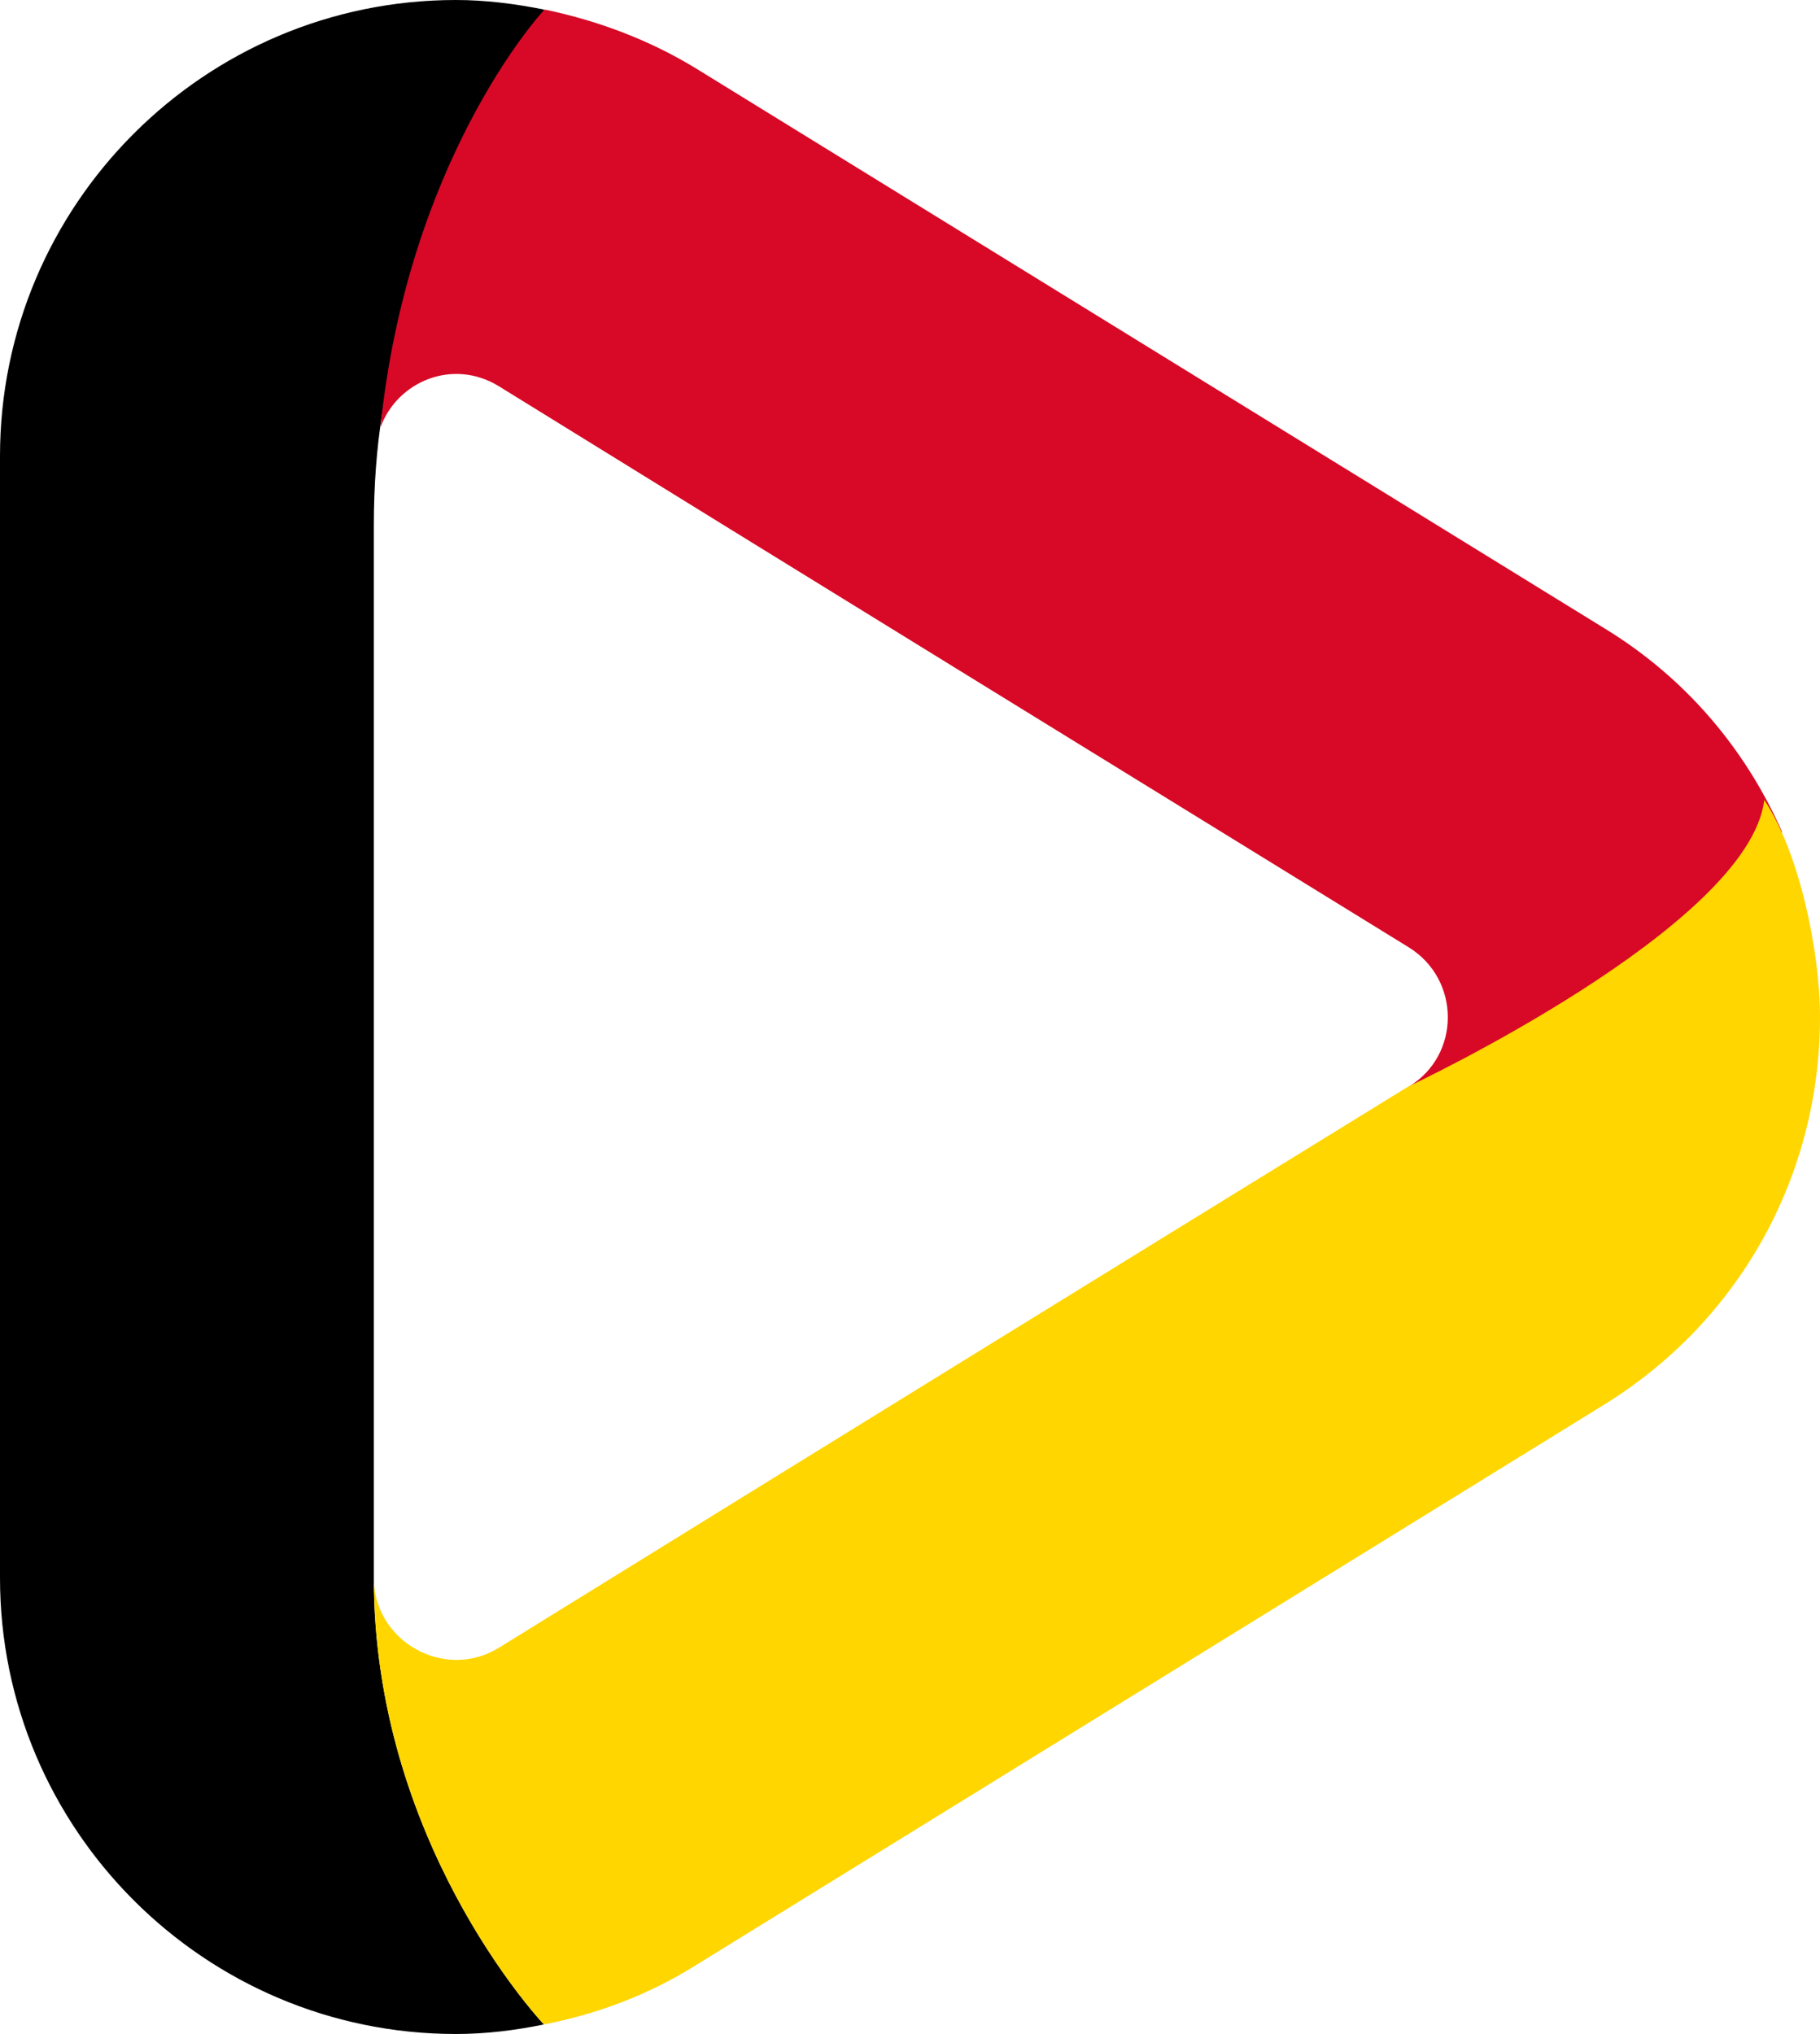
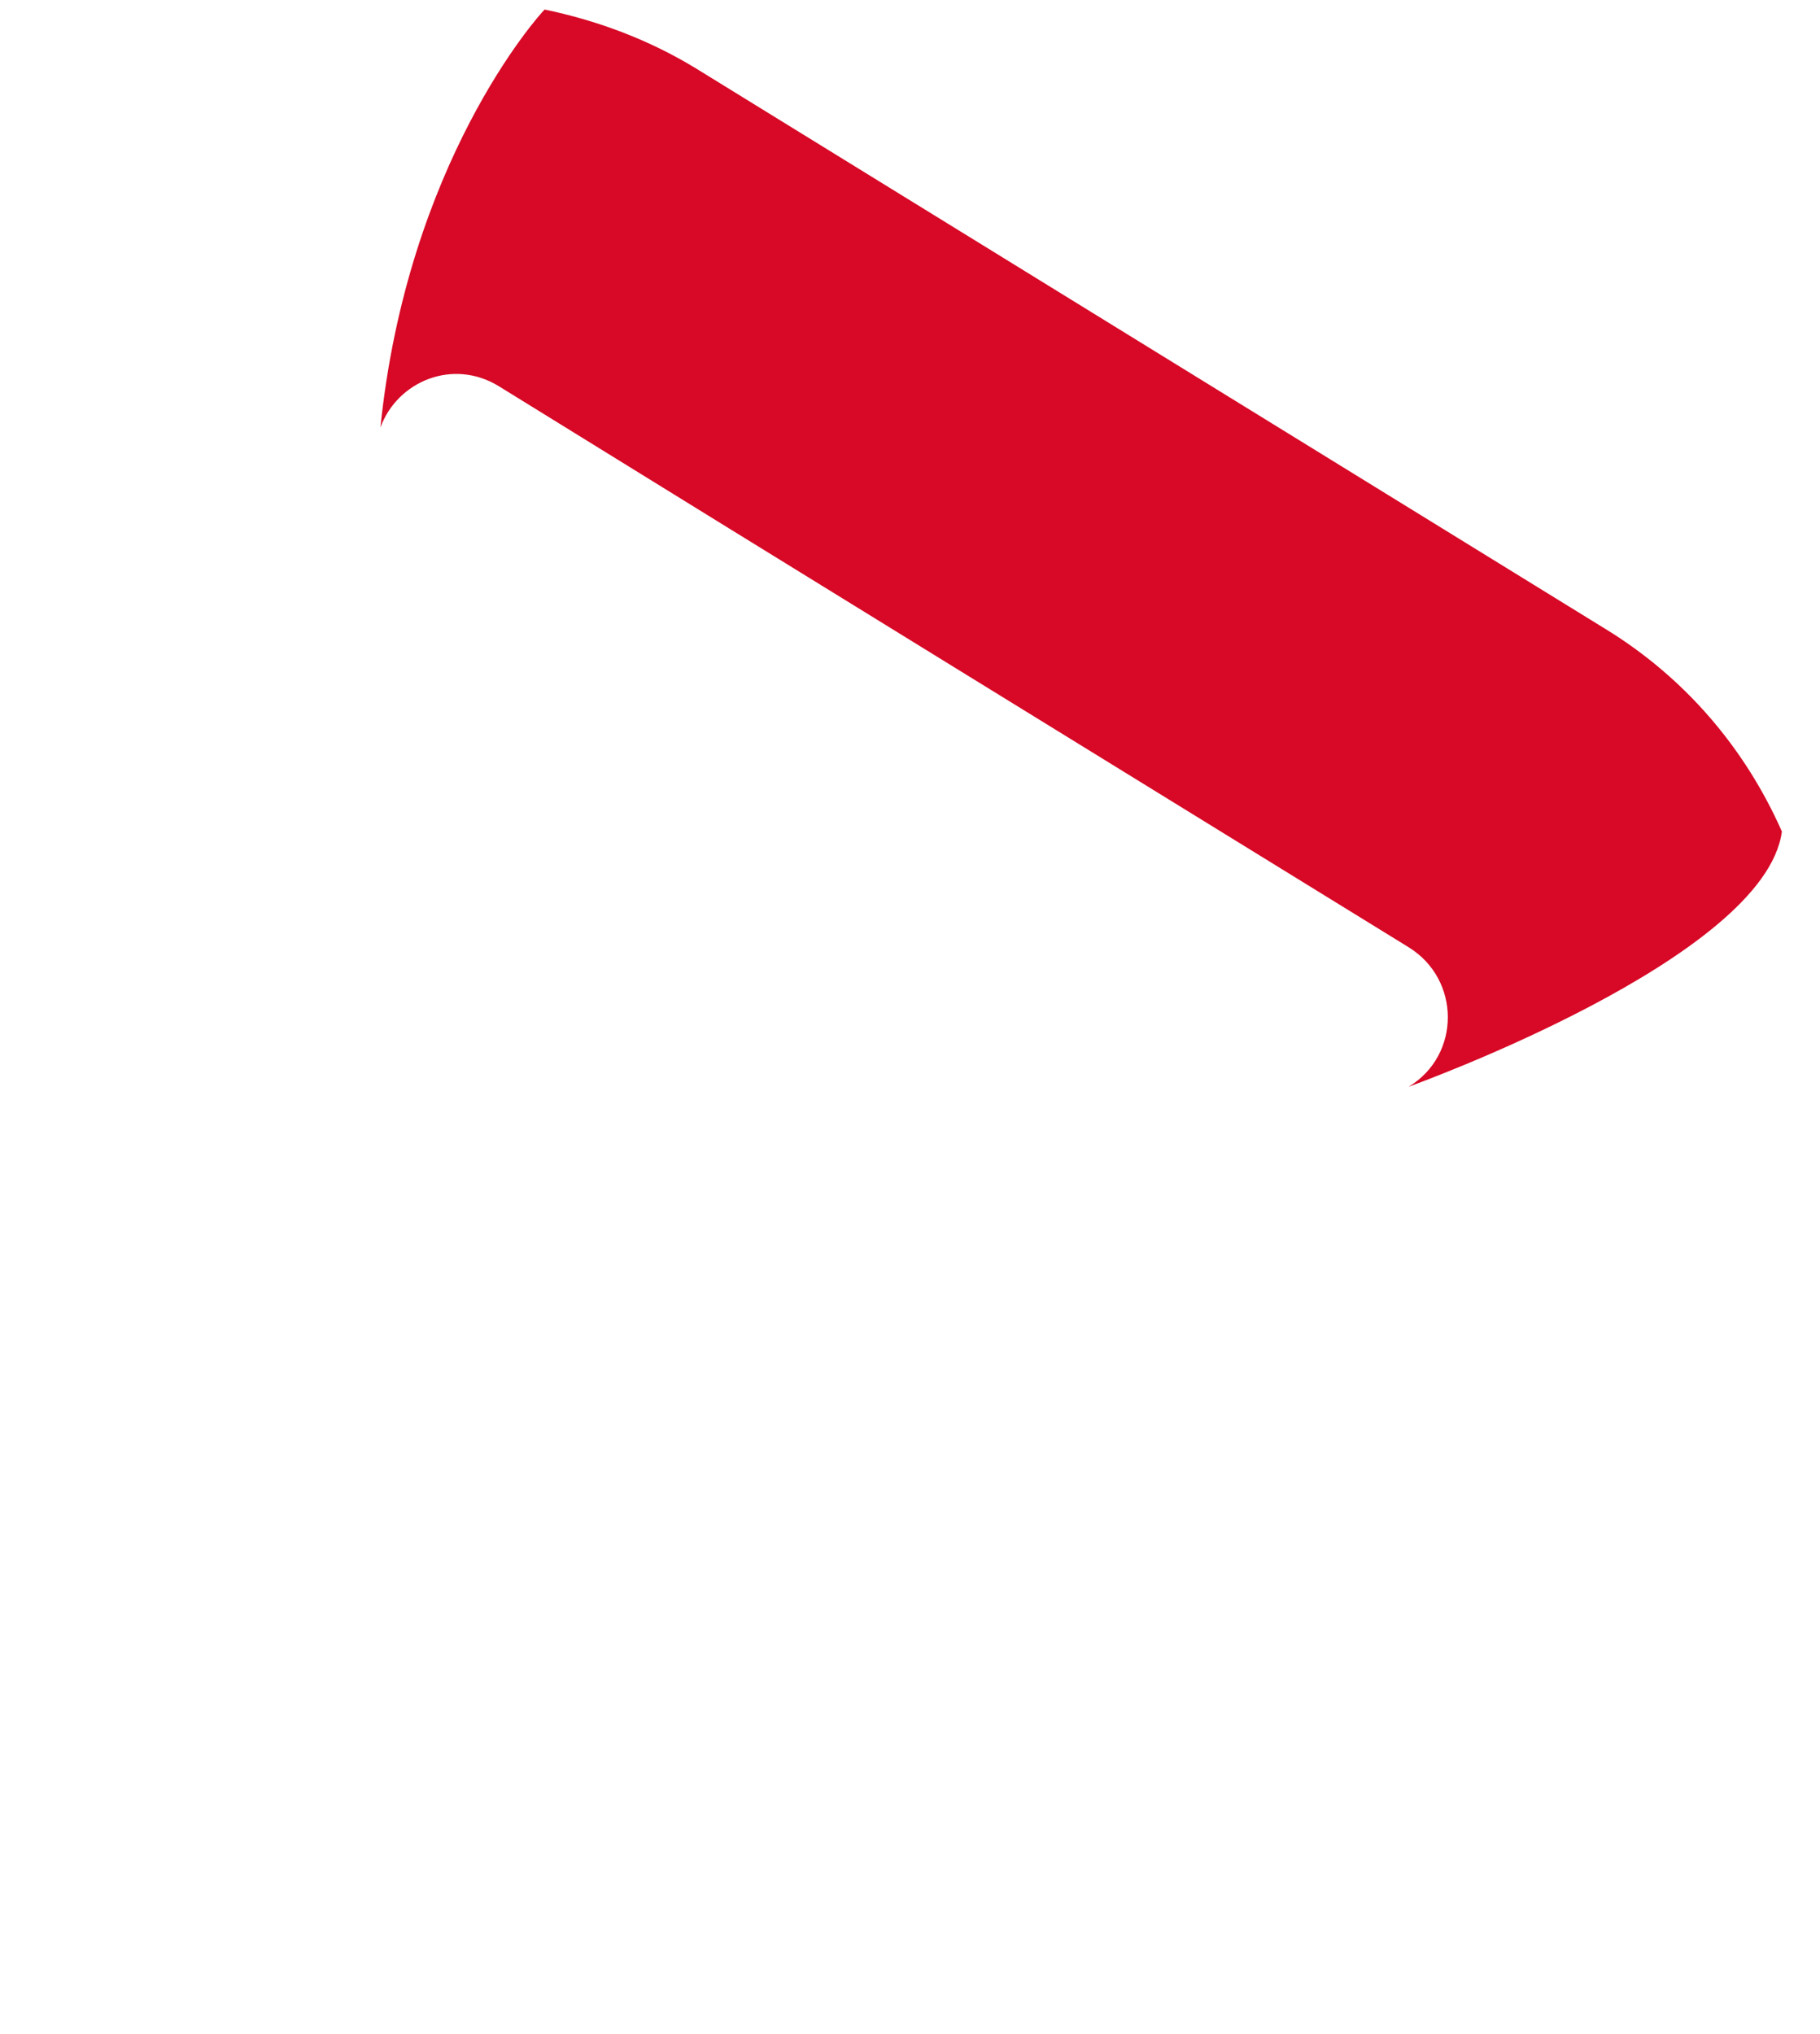
<svg xmlns="http://www.w3.org/2000/svg" viewBox="134.1 60.7 248.3 277.4" width="248.3" height="277.4">
  <defs>
    <style type="text/css">
      .st0{fill:#D70926;}
      .st1{fill:#FFD600;}
      .st2{fill:#FFFFFF;}
      .st3{fill:#5C5C5C;}
    </style>
  </defs>
  <g>
-     <path d="M185.1,132.4c0-44.6,25.7-51.3,23.2-70.4c-4-0.8-8-1.3-12-1.3c-34.3,0-62.2,27.9-62.2,62.2v153c0,34.3,27.9,62.2,62.2,62.2 c4.1,0,8.1-0.5,12-1.3c-1-1.1-23.2-25.2-23.2-60.9V132.4z" />
    <g>
      <path class="st0" d="M202.2,113.4c41.4,25.6,82.4,50.8,124.1,76.5c7.1,4.4,7.1,14.7,0,19c0,0,48.6-17.4,50.9-34.8 c-5-11.3-13.2-21-24.2-27.7L229,70c-6.4-3.9-13.4-6.5-20.6-8c-1,1-18.7,20.9-22.4,57C188.3,112.7,195.9,109.5,202.2,113.4z" />
-       <path class="st1" d="M326.2,208.9c-41.6,25.6-82.6,50.9-124,76.5c-7.4,4.6-17.1-0.8-17.1-9.5c0,35.7,22.2,59.8,23.2,60.9 c7.2-1.4,14.2-4,20.6-8l124-76.5c18.5-11.4,29.5-31.2,29.5-52.9c0-8.9-2.8-22.4-7.6-29.6C372.7,187.1,326.2,208.9,326.2,208.9z" />
    </g>
  </g>
</svg>